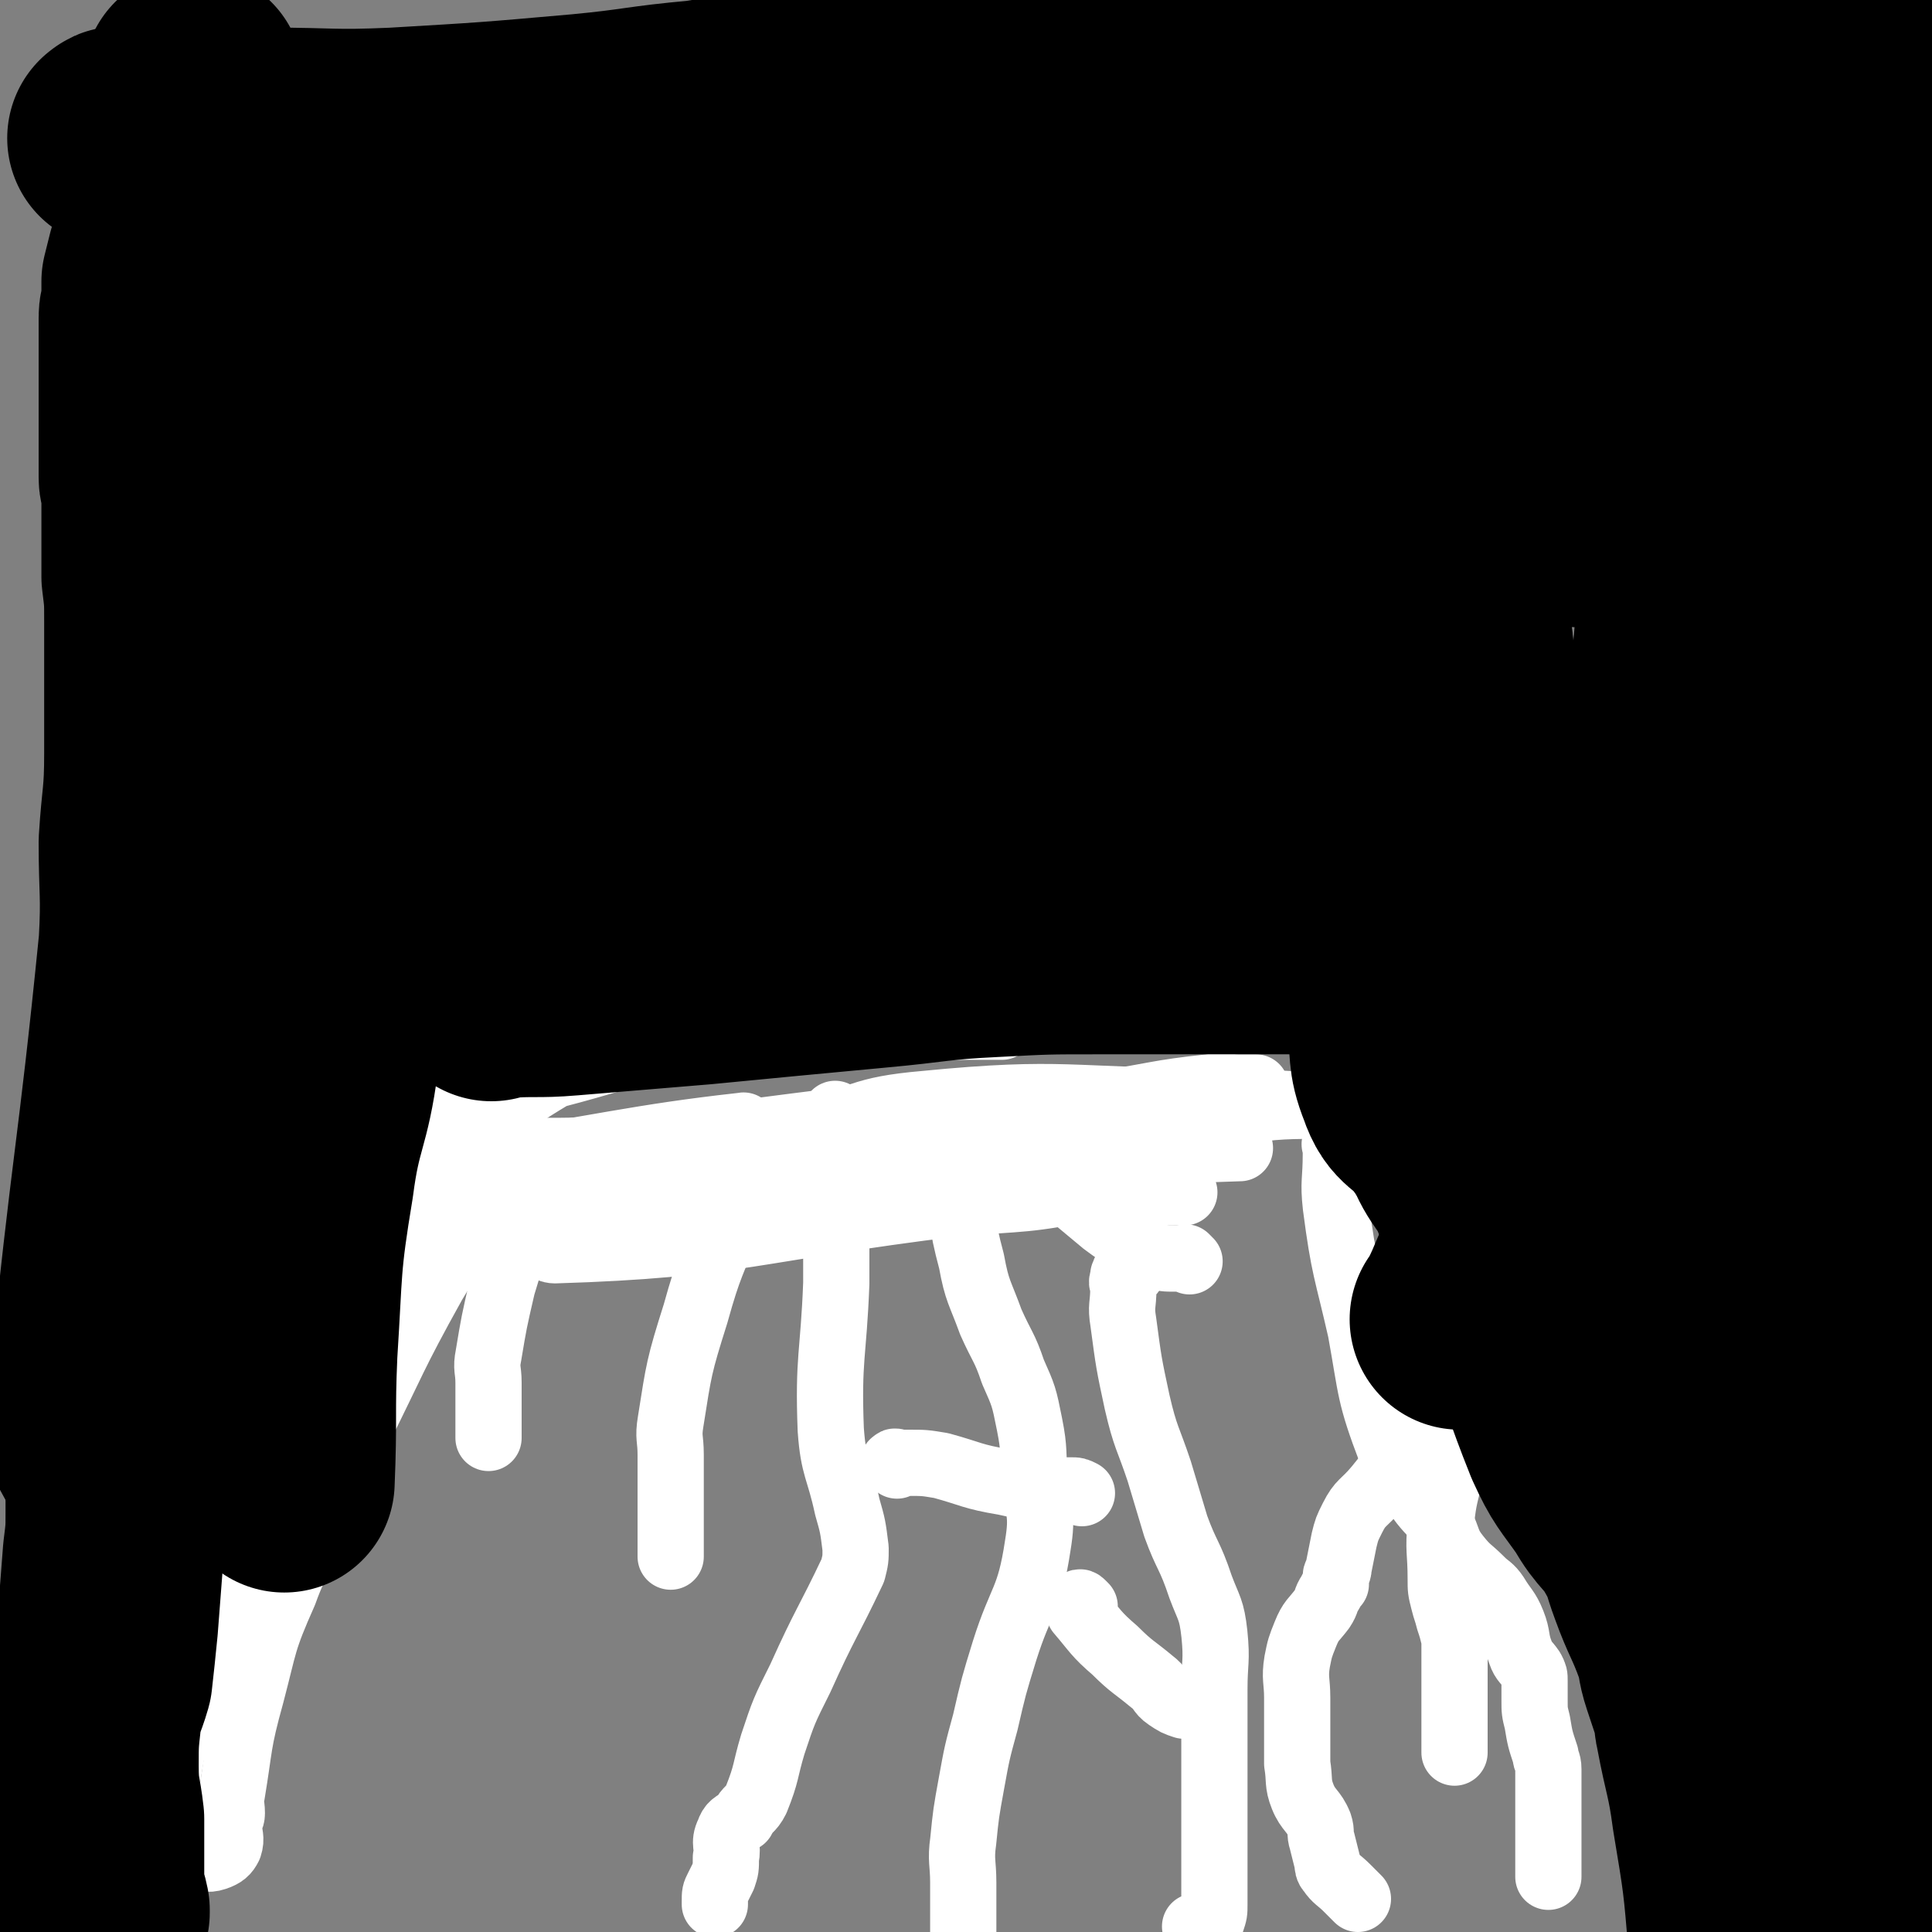
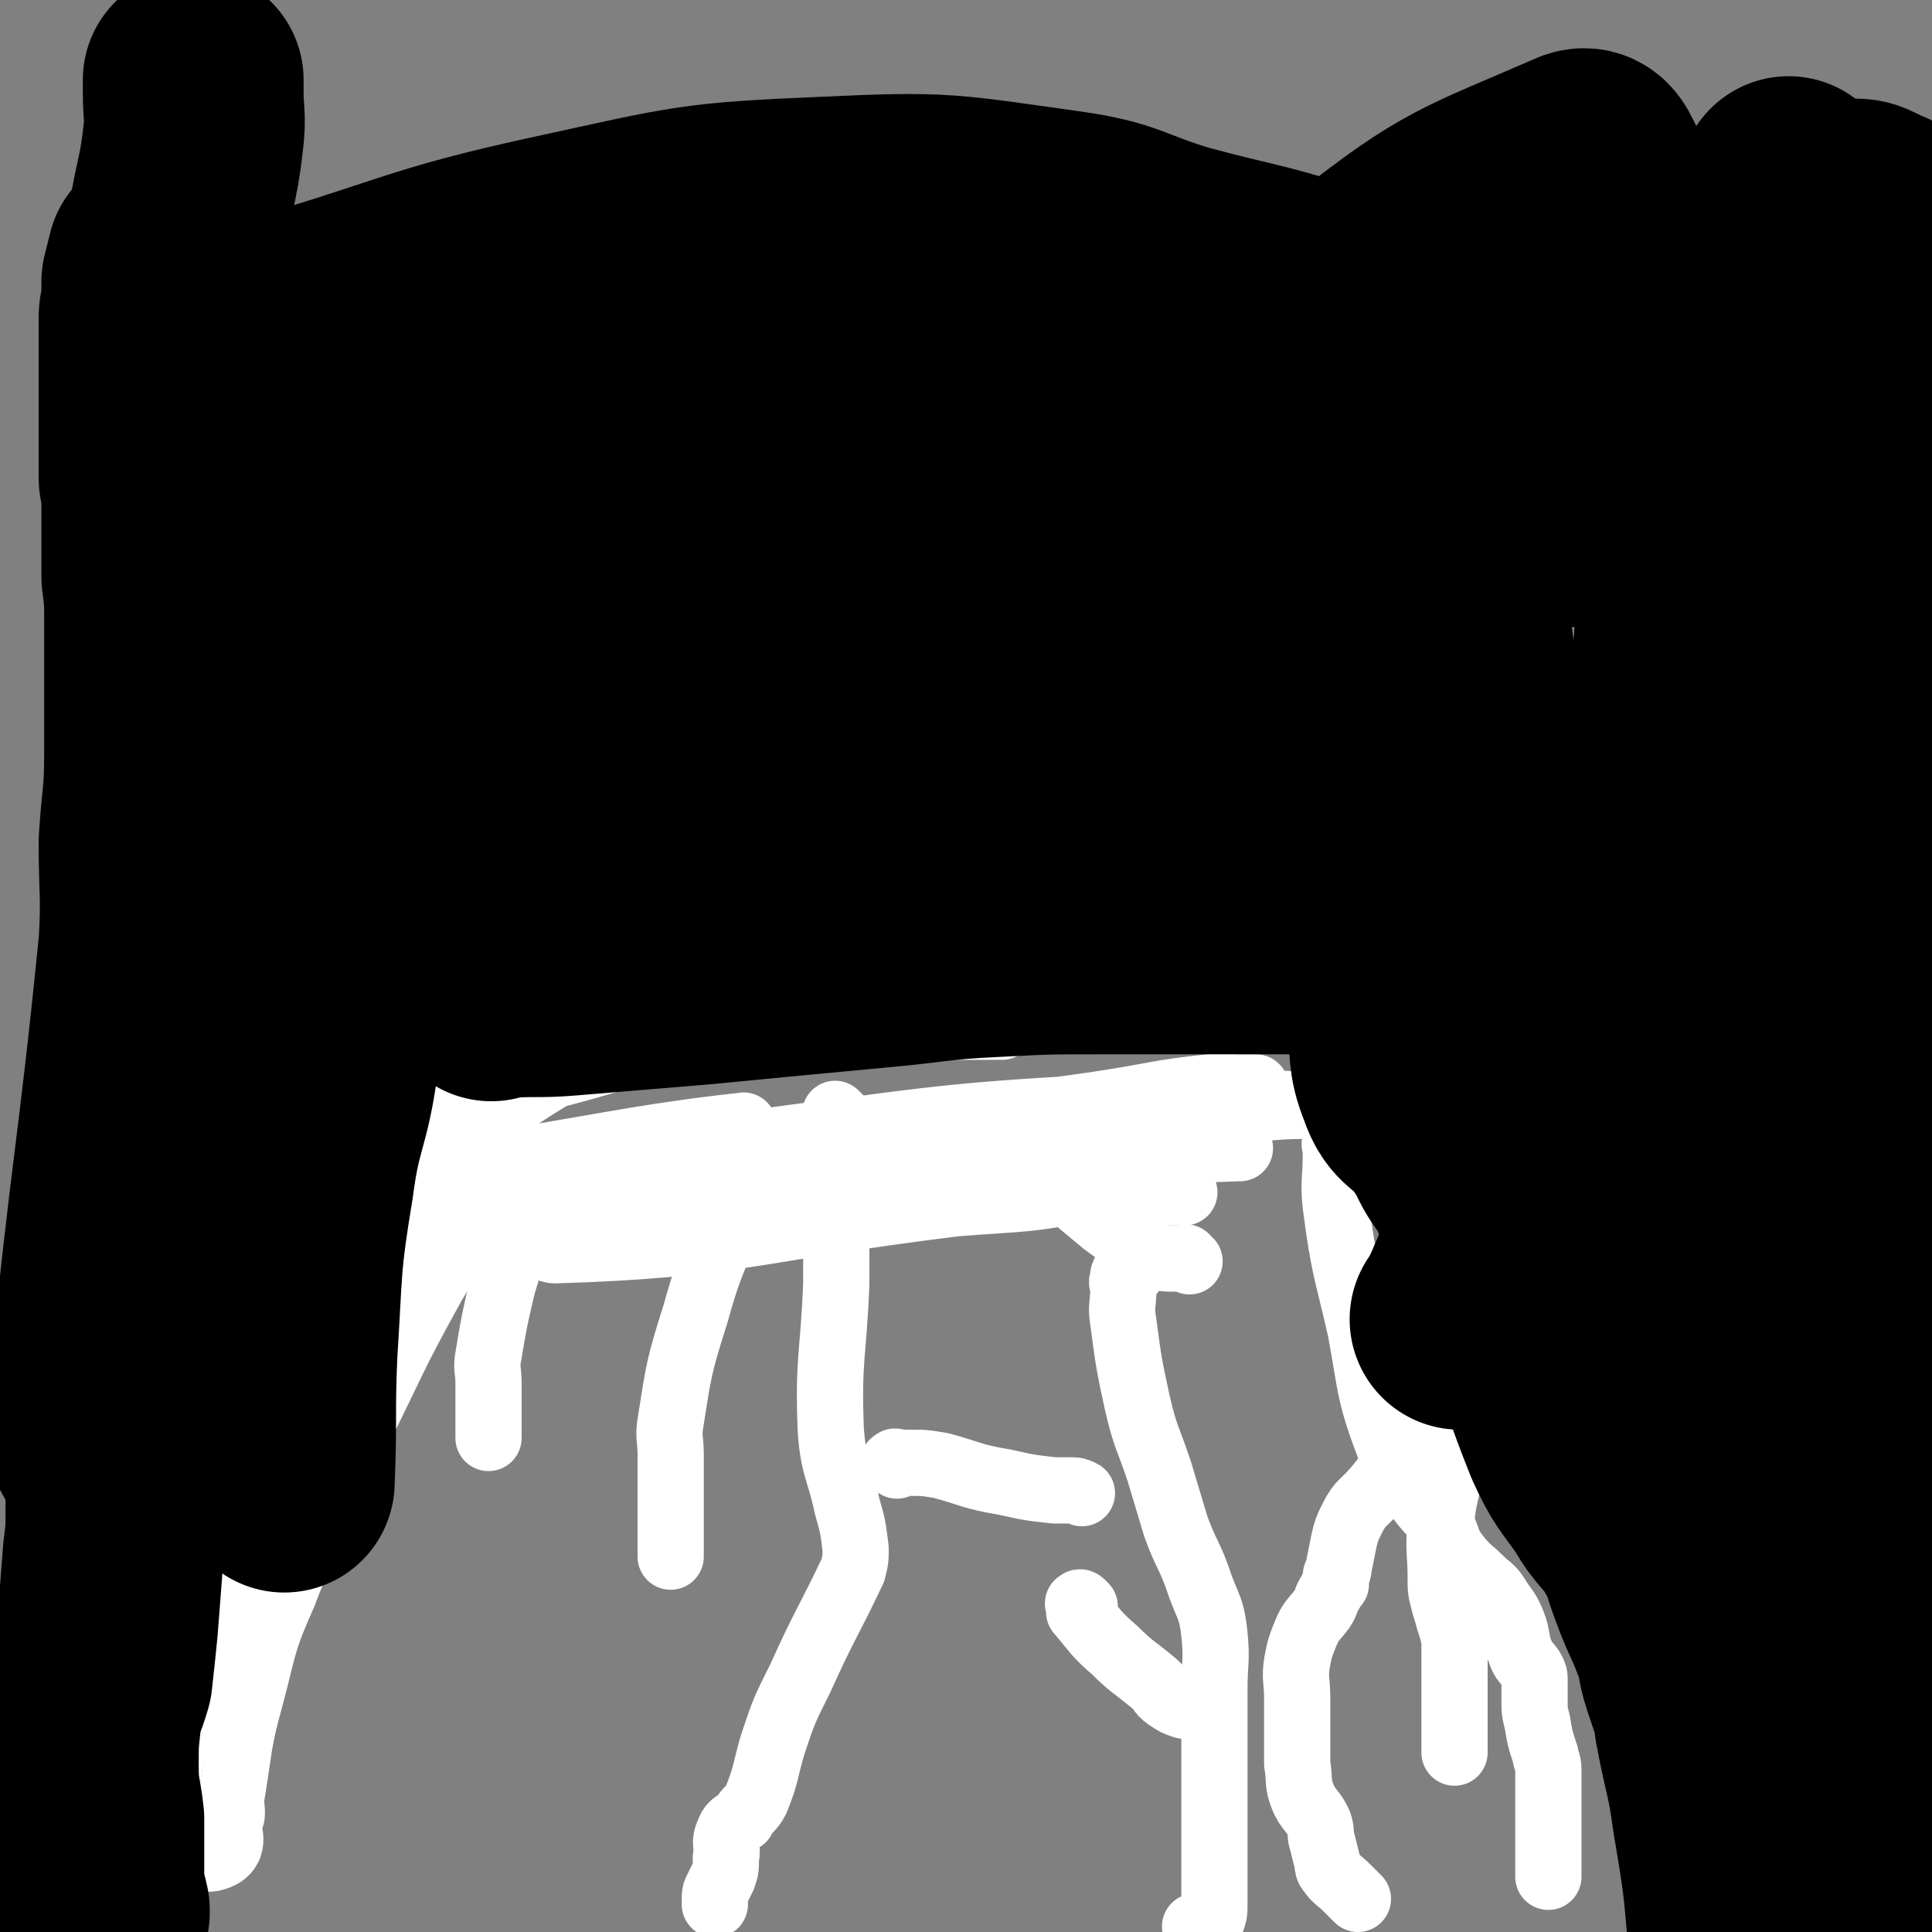
<svg xmlns="http://www.w3.org/2000/svg" viewBox="0 0 700 700" version="1.1">
  <rect x="0" y="0" width="700" height="700" fill="#808080" stroke="none" />
  <g fill="none" stroke="#FFFFFF" stroke-width="24" stroke-linecap="round" stroke-linejoin="round">
    <path d="M576,477c-1,-1 -1,-1 -1,-1 -1,-1 -1,0 -2,0 -1,0 -1,0 -1,0 -2,0 -3,-1 -4,0 -17,11 -17,12 -32,25 -15,13 -14,14 -28,28 -5,5 -5,5 -9,10 -5,6 -6,5 -9,11 -2,4 -2,4 -3,8 -1,5 -1,5 -2,10 0,2 -1,2 -1,3 0,1 0,2 0,3 -1,1 -1,1 -2,3 -2,3 -1,3 -3,6 -3,4 -4,4 -6,9 -2,5 -2,5 -3,10 -1,6 0,7 0,13 0,6 0,6 0,11 0,3 0,3 0,6 0,4 0,4 0,7 1,6 0,7 2,12 2,5 4,5 6,10 1,3 0,3 1,6 1,4 1,4 2,8 0,1 0,2 1,3 2,3 3,3 6,6 1,1 1,1 2,2 1,1 1,1 2,2 " />
    <path d="M485,416c-1,-1 -1,-1 -1,-1 -1,-1 0,0 0,0 0,1 0,1 0,2 0,1 0,1 0,1 0,10 -1,10 0,19 3,23 4,23 9,45 4,22 3,23 11,44 2,8 4,8 9,15 4,6 5,6 9,11 3,6 2,7 6,12 4,5 4,4 9,9 2,2 3,2 5,5 3,5 4,5 6,10 2,5 1,6 3,11 1,3 2,3 4,6 1,2 1,2 1,4 0,4 0,4 0,7 0,4 0,4 1,8 1,6 1,6 3,12 0,2 1,2 1,5 0,4 0,4 0,8 0,3 0,3 0,6 0,4 0,4 0,8 0,5 0,5 0,11 0,2 0,2 0,5 0,0 0,0 0,1 " />
    <path d="M583,450c-1,-1 -1,-2 -1,-1 -1,0 -1,1 -1,1 -1,1 -1,1 -2,2 -2,1 -3,0 -5,2 -3,3 -3,3 -7,7 -6,8 -7,8 -13,17 -9,13 -10,13 -17,28 -7,14 -7,15 -12,30 -2,8 -2,8 -3,16 -1,10 0,10 0,20 0,4 0,4 1,8 1,4 1,3 2,7 1,3 1,3 2,7 0,3 0,3 0,6 0,1 0,1 0,3 0,1 0,1 0,3 0,1 0,1 0,2 0,5 0,5 0,10 0,4 0,4 0,8 0,4 0,4 0,9 " />
    <path d="M410,461c-1,-1 -1,-1 -1,-1 -1,-1 -1,0 -1,0 -1,1 0,1 -1,2 0,0 0,0 0,1 -1,2 0,2 0,4 0,6 -1,6 0,12 2,15 2,15 5,29 3,13 4,13 8,25 3,10 3,10 6,20 4,11 5,10 9,22 3,8 4,8 5,17 1,10 0,10 0,20 0,9 0,9 0,18 0,6 0,6 0,13 0,5 0,5 0,11 0,5 0,5 0,11 0,7 0,7 0,14 0,3 0,3 0,6 0,2 0,2 0,5 0,3 0,3 -1,6 -1,2 -2,1 -4,2 -1,0 -1,0 -2,0 " />
    <path d="M431,457c-1,-1 -1,-1 -1,-1 -1,-1 0,0 0,0 -1,0 -1,0 -3,0 0,0 0,0 -1,0 -4,0 -4,0 -8,-1 -1,0 -1,-1 -2,-1 -8,-6 -8,-5 -16,-11 -6,-5 -6,-5 -12,-10 -5,-4 -5,-3 -10,-7 -1,-1 -1,-1 -2,-2 " />
-     <path d="M349,417c-1,-1 -1,-2 -1,-1 -1,0 0,0 0,1 0,1 0,1 0,1 0,4 0,4 0,8 1,16 0,16 4,31 2,11 3,11 7,22 4,9 5,9 8,18 4,9 4,9 6,19 2,10 1,10 2,20 1,12 3,12 1,24 -3,20 -6,19 -12,38 -4,13 -4,13 -7,26 -3,11 -3,11 -5,22 -2,11 -2,11 -3,21 -1,7 0,8 0,15 0,7 0,7 0,14 0,1 0,1 0,2 0,1 0,1 0,2 " />
    <path d="M393,582c-1,-1 -1,-1 -1,-1 -1,-1 -1,0 -1,0 -1,0 0,0 0,0 0,0 0,1 0,1 0,1 0,1 0,2 6,7 6,8 13,14 6,6 7,6 13,11 4,3 3,4 6,6 3,2 3,2 6,3 0,0 0,0 0,0 " />
    <path d="M304,405c-1,-1 -1,-1 -1,-1 -1,-1 0,0 0,0 0,2 0,2 0,4 0,1 0,1 0,3 0,13 0,13 0,26 0,14 0,14 0,28 -1,26 -3,27 -2,53 1,14 3,14 6,28 2,7 2,7 3,15 0,4 0,4 -1,8 -9,19 -10,19 -19,39 -6,12 -6,12 -10,24 -3,10 -2,10 -6,20 -2,4 -3,3 -5,7 -3,2 -4,2 -5,5 -2,4 0,5 -1,9 0,4 0,4 -1,7 -1,2 -1,2 -2,4 -1,2 -1,2 -1,5 0,0 0,0 0,1 " />
    <path d="M325,531c-1,-1 -2,-1 -1,-1 0,-1 1,0 2,0 2,0 2,0 3,0 6,0 6,0 12,1 11,3 11,4 23,6 9,2 9,2 18,3 3,0 3,0 6,0 2,0 2,0 4,1 0,0 0,0 0,0 " />
    <path d="M270,435c-1,-1 -1,-1 -1,-1 -1,-1 0,-1 0,-1 0,0 0,0 0,0 -1,1 -2,1 -2,2 -1,2 -1,2 -2,5 -7,18 -8,18 -13,36 -6,19 -6,20 -9,39 -1,6 0,6 0,12 0,7 0,7 0,15 0,6 0,6 0,12 0,4 0,4 0,7 0,1 0,1 0,2 0,0 0,0 0,1 " />
    <path d="M194,431c-1,-1 -1,-1 -1,-1 -1,-1 0,-1 0,-1 0,0 0,0 0,0 0,1 0,1 0,1 0,2 0,2 0,3 -5,17 -6,16 -11,33 -3,13 -3,13 -5,25 -1,5 0,5 0,10 0,5 0,5 0,10 0,4 0,4 0,7 0,1 0,1 0,2 0,0 0,0 0,1 " />
    <path d="M191,441c-1,-1 -1,-1 -1,-1 -1,-1 0,-1 0,-1 0,-1 -1,0 -2,-1 0,0 0,0 0,0 -2,-1 -2,0 -4,0 -4,1 -6,-1 -9,2 -10,10 -10,12 -18,25 -15,27 -14,27 -28,55 -7,15 -6,15 -13,30 -6,14 -8,13 -13,27 -8,18 -7,18 -12,37 -5,18 -4,18 -7,36 -1,3 0,3 0,7 0,2 -1,2 -1,5 0,3 1,4 0,7 -1,2 -2,3 -5,4 -3,1 -4,0 -7,0 -6,1 -7,0 -13,2 -3,1 -3,1 -6,3 -1,1 -1,2 -1,4 0,1 0,1 0,1 " />
    <path d="M57,694c-1,-1 -1,-1 -1,-1 -1,-1 0,0 0,0 0,-1 0,-1 0,-3 0,-4 0,-4 0,-8 2,-21 3,-21 5,-43 1,-8 -1,-8 0,-17 1,-10 0,-11 3,-21 6,-18 8,-18 16,-35 5,-11 4,-11 10,-21 1,-2 2,-2 4,-4 4,-4 4,-3 7,-7 7,-9 6,-10 13,-19 7,-9 7,-9 14,-17 3,-4 3,-3 7,-7 0,0 1,0 1,-1 1,-2 1,-2 2,-4 2,-2 2,-2 3,-4 1,-2 1,-2 2,-4 0,0 0,0 0,0 0,0 0,0 0,0 -1,1 -1,1 -2,3 -4,5 -4,5 -8,11 -27,39 -30,38 -54,80 -12,19 -11,20 -17,41 -4,16 -3,16 -4,32 -1,13 -1,13 -1,25 0,5 0,5 0,11 0,1 0,1 0,3 0,0 0,1 0,1 0,0 0,-1 0,-2 3,-24 1,-24 5,-47 5,-22 8,-22 14,-44 1,-5 0,-6 2,-11 2,-6 2,-6 5,-11 11,-20 11,-20 23,-40 11,-16 12,-16 22,-32 5,-6 5,-6 8,-13 5,-10 6,-10 10,-22 4,-8 3,-8 6,-17 1,-3 1,-3 2,-6 0,-1 0,-1 0,-2 0,0 0,0 0,0 0,-2 0,-2 0,-3 " />
    <path d="M218,426c-1,-1 -2,-1 -1,-1 0,-1 1,0 3,0 19,-1 19,0 39,-2 46,-5 46,-5 91,-13 25,-4 25,-5 49,-10 20,-3 20,-4 39,-6 6,-1 6,0 11,0 3,0 3,0 6,0 0,0 0,0 0,0 -35,4 -35,3 -70,8 -23,4 -23,4 -46,9 -49,9 -49,6 -97,18 -24,5 -44,14 -46,16 -2,1 19,-5 38,-9 65,-15 65,-22 130,-31 29,-3 29,4 59,6 8,1 9,1 17,1 2,0 2,0 3,0 0,0 0,0 0,0 -6,-1 -6,0 -12,-1 -3,-1 -3,-1 -7,-2 -21,-2 -21,-2 -43,-3 -14,-1 -14,0 -27,0 -5,0 -5,0 -9,0 -2,0 -2,0 -3,0 -1,0 -1,0 -2,0 -1,0 -1,0 -1,0 1,0 2,0 3,0 4,0 4,0 8,1 24,3 24,5 48,7 19,2 19,1 38,2 6,0 6,0 11,0 1,0 3,0 2,0 -62,2 -64,3 -128,5 -32,1 -33,-3 -64,2 -28,5 -31,5 -54,17 -5,3 -8,13 -2,13 66,-2 72,-8 145,-17 25,-2 26,-1 50,-6 2,0 4,-4 2,-4 -75,-4 -80,-11 -157,-3 -32,3 -81,25 -60,23 86,-8 136,-24 273,-44 18,-3 42,0 36,0 -11,-1 -35,-4 -69,-2 -72,4 -73,4 -144,14 -23,3 -22,6 -43,13 -5,2 -5,3 -9,4 -1,1 -1,0 -1,0 0,0 0,0 0,0 1,0 1,0 1,0 1,0 1,0 2,0 29,-4 29,-4 59,-9 50,-7 50,-9 101,-15 13,-2 14,-1 28,-1 1,0 3,0 2,0 -9,0 -11,-1 -22,1 -74,9 -73,10 -147,20 -19,3 -19,2 -37,5 -10,2 -26,6 -20,6 27,-1 43,-2 86,-8 55,-7 54,-9 108,-18 15,-3 15,-3 30,-5 12,-1 30,-2 25,-2 -16,-1 -34,-4 -67,-1 -84,6 -84,9 -167,19 -26,3 -25,4 -51,8 -12,2 -12,2 -23,4 -1,0 -1,-1 -1,-1 1,0 1,0 2,0 1,0 1,0 2,0 4,2 3,3 7,5 1,1 1,0 2,0 1,0 1,0 2,0 2,0 1,1 3,2 0,0 0,-1 0,-1 2,0 2,0 4,0 0,0 0,0 1,0 3,0 3,0 7,0 1,0 1,0 3,0 2,0 2,0 5,0 8,0 8,1 16,0 10,-1 9,-3 19,-5 8,-2 9,-1 17,-2 8,0 8,0 16,0 10,0 10,0 20,0 8,0 8,0 16,0 5,0 5,0 10,0 5,0 5,0 11,0 6,0 6,0 13,0 6,0 6,0 12,0 6,0 6,0 12,0 6,0 6,0 11,0 8,0 8,0 15,-1 7,0 7,0 14,0 11,0 11,0 21,0 9,0 9,0 17,0 7,0 7,0 13,0 3,0 8,0 7,0 -4,-1 -9,-1 -17,-2 -59,-7 -59,-12 -118,-13 -49,-2 -50,-1 -98,7 -30,4 -30,8 -59,17 -15,4 -14,5 -29,9 -4,2 -7,1 -8,2 -1,0 2,0 4,0 43,-9 43,-8 86,-19 30,-8 30,-10 60,-20 9,-3 24,-6 18,-5 -36,4 -51,8 -102,16 -15,2 -18,3 -30,5 -1,0 1,1 2,0 20,-12 19,-12 39,-24 16,-11 16,-11 33,-21 2,-1 4,-1 6,-2 0,0 -2,0 -3,0 -24,4 -24,3 -48,8 -7,2 -15,5 -14,6 3,1 11,1 21,0 50,-10 49,-15 99,-23 21,-4 21,-1 43,-1 15,0 15,0 29,0 8,0 8,0 16,0 2,0 2,0 4,0 " />
-     <path d="M179,418c-1,-1 -1,-1 -1,-1 -1,-1 0,0 0,0 9,0 9,0 17,0 14,0 14,0 27,-1 66,-7 66,-9 132,-15 33,-2 33,-1 66,-2 14,0 21,0 28,0 2,0 -5,0 -9,0 -52,0 -53,-4 -104,1 -23,2 -23,5 -45,12 -12,3 -29,7 -23,7 17,1 34,-2 68,-5 28,-3 28,-5 56,-8 12,-1 18,0 24,-1 2,0 -4,0 -8,0 -61,2 -61,-1 -122,6 -14,1 -23,4 -27,9 -3,3 7,6 15,6 55,-2 55,-5 111,-10 10,-1 10,-2 21,-3 4,0 11,0 8,0 -38,1 -45,1 -90,2 -7,0 -7,0 -15,0 0,0 0,0 -1,0 " />
  </g>
  <g fill="none" stroke="#000000" stroke-width="80" stroke-linecap="round" stroke-linejoin="round">
    <path d="M44,537c-1,-1 -1,-1 -1,-1 -1,-2 1,-3 0,-4 -3,-7 -6,-6 -8,-12 -2,-8 0,-9 1,-17 8,-81 10,-81 18,-161 1,-18 0,-19 0,-37 1,-16 2,-16 2,-32 0,-14 0,-14 0,-29 0,-9 0,-9 0,-19 0,-8 0,-8 -1,-16 0,-8 0,-8 0,-16 0,-4 0,-4 0,-8 0,-4 0,-4 0,-8 0,-2 -1,-2 -1,-4 0,-1 0,-1 0,-2 0,-1 0,-1 0,-2 0,-1 0,-1 0,-1 0,-1 0,-1 0,-2 0,0 0,0 0,-1 0,-1 0,-1 0,-3 0,-1 0,-1 0,-3 0,-5 0,-5 0,-11 0,-9 0,-9 0,-19 0,-5 0,-5 0,-10 0,-2 0,-2 0,-4 0,-3 1,-2 1,-5 0,-1 0,-1 0,-3 0,-3 0,-3 0,-5 1,-4 1,-4 2,-8 " />
    <path d="M65,102c-1,-1 -1,-1 -1,-1 -1,-1 0,-1 0,-2 0,-6 -1,-7 0,-13 2,-18 4,-18 6,-36 1,-8 0,-8 0,-17 0,-1 0,-1 0,-2 0,-1 0,-1 0,-2 " />
-     <path d="M44,51c-1,-1 -2,-1 -1,-1 0,-1 1,0 2,0 2,0 2,0 5,0 24,0 24,0 48,0 22,0 22,1 45,0 34,-2 34,-2 68,-5 21,-2 21,-3 43,-5 19,-3 19,-4 39,-5 14,-1 14,0 28,0 13,0 13,-1 26,0 15,1 14,2 28,3 15,1 15,0 29,0 19,0 19,1 38,1 17,-1 17,-2 33,-3 13,-1 13,-1 26,-2 17,-1 17,-1 35,-2 12,-1 12,-1 24,-2 7,0 7,0 15,0 10,0 10,0 20,0 5,0 5,0 11,0 4,0 4,0 9,0 7,0 7,0 15,0 8,0 8,0 16,0 8,0 8,0 16,0 5,0 5,0 10,0 2,0 2,0 4,0 3,0 3,0 6,0 " />
    <path d="M649,69c-1,-1 -1,-2 -1,-1 -1,0 0,1 0,2 0,2 0,2 0,4 -1,5 -1,5 -2,11 -1,12 -1,12 -2,24 -2,18 -3,18 -4,37 -1,22 0,22 0,44 0,11 0,11 0,21 0,5 0,5 0,10 0,12 1,12 1,24 2,20 1,21 3,41 1,12 2,12 4,24 2,12 3,12 5,23 2,9 1,9 2,18 2,24 3,24 4,48 1,25 0,25 0,49 0,15 0,15 0,30 0,11 0,11 1,22 0,4 1,4 2,9 1,4 0,4 1,8 2,9 4,9 6,18 2,10 2,10 3,20 1,12 0,12 1,24 1,9 1,9 2,19 1,12 2,12 3,24 1,15 1,15 1,30 0,5 0,5 0,10 0,6 0,6 1,13 0,3 1,3 1,6 0,5 0,5 0,10 " />
    <path d="M44,474c-1,-1 -1,-1 -1,-1 -1,-1 0,-2 0,-1 0,1 0,1 0,3 0,1 0,1 0,2 0,7 0,7 0,13 0,14 -1,14 -1,28 0,15 0,15 0,30 0,7 0,7 -1,15 -1,13 -1,13 -2,26 -1,10 -1,10 -2,19 -2,7 -3,7 -4,14 -1,9 -1,9 -1,18 0,10 1,10 2,19 0,7 0,7 0,14 0,5 0,5 0,9 0,5 1,5 2,10 0,1 0,1 0,1 " />
    <path d="M84,121c-1,-1 -2,-1 -1,-1 1,-1 1,0 3,0 5,0 5,0 10,-1 54,-15 53,-19 109,-31 46,-10 47,-11 95,-13 42,-2 43,-1 86,5 21,3 21,6 41,12 26,7 27,6 52,14 17,6 17,7 34,14 17,6 17,6 34,12 17,5 16,7 33,11 9,2 9,0 18,0 7,0 7,0 15,0 1,0 2,0 3,0 2,0 4,0 3,-1 -8,-14 -12,-13 -20,-28 -10,-18 -9,-19 -16,-37 -2,-6 -1,-7 -4,-13 -2,-4 -3,-8 -7,-6 -39,17 -44,17 -78,44 -17,15 -19,20 -23,40 -2,9 2,12 10,18 18,14 19,15 41,22 21,6 22,4 44,5 16,1 16,-1 32,0 5,0 8,-2 10,2 4,8 3,10 3,21 0,26 -2,26 -3,52 -1,15 -2,15 -2,31 0,13 0,13 0,26 -1,40 -2,40 -3,79 -1,21 -1,21 -1,42 0,9 -2,9 1,18 6,21 9,21 17,42 10,28 10,28 19,56 9,26 10,25 18,52 6,22 5,22 10,44 3,10 3,10 5,21 1,3 0,3 0,6 0,3 0,3 0,5 0,5 1,5 0,9 -1,7 -2,7 -5,13 -1,2 -2,2 -3,4 0,1 0,0 0,0 -2,-37 -3,-37 -4,-75 -1,-16 -2,-16 0,-33 11,-101 15,-101 26,-202 4,-33 3,-33 4,-67 1,-31 0,-31 0,-61 0,-47 -1,-47 -1,-93 0,-13 0,-13 0,-26 0,-22 1,-22 1,-44 0,-2 0,-2 0,-3 0,-3 0,-3 0,-5 0,-1 0,-1 0,-2 0,-1 0,-1 -1,-3 -1,-3 -1,-3 -2,-6 -2,-4 -2,-5 -4,-9 -1,-1 -1,-2 -2,-2 -5,-2 -6,-4 -11,-3 -27,4 -30,1 -55,13 -34,16 -29,25 -63,42 -33,18 -33,20 -70,29 -28,7 -29,3 -59,4 -50,1 -50,-2 -100,0 -50,2 -50,3 -101,7 -42,4 -42,7 -84,10 -18,1 -21,2 -35,0 -3,-1 -2,-5 0,-6 38,-21 39,-25 80,-38 37,-12 38,-9 77,-14 34,-5 34,-4 68,-5 29,-2 29,-1 58,-1 8,0 10,0 16,0 1,0 -1,0 -3,0 -47,-5 -47,-10 -95,-11 -52,-1 -53,0 -104,9 -24,4 -24,6 -47,16 -7,2 -17,6 -11,7 39,3 50,0 100,-1 54,-1 54,-1 108,-2 28,0 28,-2 56,0 18,1 18,2 36,6 20,5 21,3 39,12 12,6 12,8 20,19 9,11 7,13 15,25 2,4 2,4 5,8 0,1 0,0 1,1 1,1 1,1 1,1 1,1 1,1 1,1 1,1 1,1 1,1 1,1 1,1 1,2 0,0 0,0 0,1 1,6 1,6 2,11 0,3 0,3 1,6 0,2 1,2 1,5 1,6 0,6 1,12 0,4 0,4 1,7 0,3 0,3 0,5 0,3 0,3 0,6 0,4 0,4 0,7 0,5 0,5 0,9 1,6 0,6 2,11 3,10 4,10 7,19 3,11 4,11 6,22 2,14 1,14 3,27 3,14 3,14 6,28 0,1 0,1 1,2 0,0 -1,0 -1,1 0,0 0,0 0,0 " />
    <path d="M563,414c-1,-1 -1,-2 -1,-1 -1,0 -1,0 -1,1 -2,4 -3,3 -5,7 -9,17 -8,18 -16,35 -5,9 -4,9 -9,19 -1,2 -1,2 -2,3 " />
    <path d="M117,239c-1,-1 -2,-1 -1,-1 1,-1 2,0 4,0 31,-5 31,-8 62,-12 82,-10 82,-10 164,-15 35,-2 35,-1 71,0 14,1 14,2 28,5 12,2 12,3 23,5 5,1 5,1 10,2 1,0 1,1 1,1 1,1 1,1 1,1 -1,1 -1,2 -3,2 -49,3 -49,-1 -98,4 -71,7 -71,7 -142,21 -56,11 -56,13 -111,29 -19,5 -21,5 -36,14 -2,1 -1,6 2,6 51,-4 53,-7 107,-15 40,-5 40,-6 79,-11 17,-2 17,-1 33,-2 34,-1 34,-1 68,-1 19,0 19,0 38,0 13,0 13,0 27,1 12,2 12,2 25,4 5,1 5,0 10,2 1,0 1,1 1,1 0,1 -1,2 -2,2 -28,4 -28,4 -57,7 -18,2 -19,1 -38,2 -11,0 -11,0 -22,0 -20,0 -20,-2 -40,0 -21,2 -21,5 -43,9 -21,4 -21,3 -42,8 -25,6 -25,7 -50,15 -14,5 -13,6 -27,11 -4,2 -4,2 -7,5 " />
    <path d="M123,338c-1,-1 -1,-1 -1,-1 -1,-1 0,0 0,0 0,0 0,0 0,0 0,1 0,1 0,2 0,2 0,2 0,4 -1,20 0,20 -3,40 -3,23 -6,22 -9,45 -5,30 -4,31 -6,62 -1,23 0,23 -1,47 " />
    <path d="M178,359c-1,-1 -2,-1 -1,-1 0,-1 0,0 1,0 2,0 2,0 3,0 13,-1 13,0 25,-1 24,-2 24,-2 48,-4 31,-3 31,-3 63,-6 22,-2 22,-3 43,-4 19,-1 19,-1 38,-1 11,0 11,0 21,0 15,0 15,0 31,0 11,0 11,0 22,0 7,0 7,-1 14,0 9,1 9,2 19,4 0,0 0,0 1,0 " />
    <path d="M504,350c-1,-1 -1,-2 -1,-1 -1,0 0,1 0,2 0,2 0,2 0,4 1,8 2,8 3,16 2,10 0,11 4,21 3,9 6,7 12,15 3,4 3,4 5,7 " />
    <path d="M527,406c-1,-1 -1,-2 -1,-1 -1,0 0,0 0,1 0,3 -1,3 0,6 4,11 7,10 11,21 10,23 9,23 18,47 8,20 7,20 15,40 5,11 6,11 13,21 5,9 7,8 12,17 4,7 3,7 6,15 4,11 5,11 9,22 2,6 1,6 3,12 2,6 2,6 4,12 1,3 0,3 1,7 3,16 4,16 6,31 4,24 4,24 6,48 1,10 -1,10 -1,21 0,3 0,3 0,6 " />
  </g>
</svg>